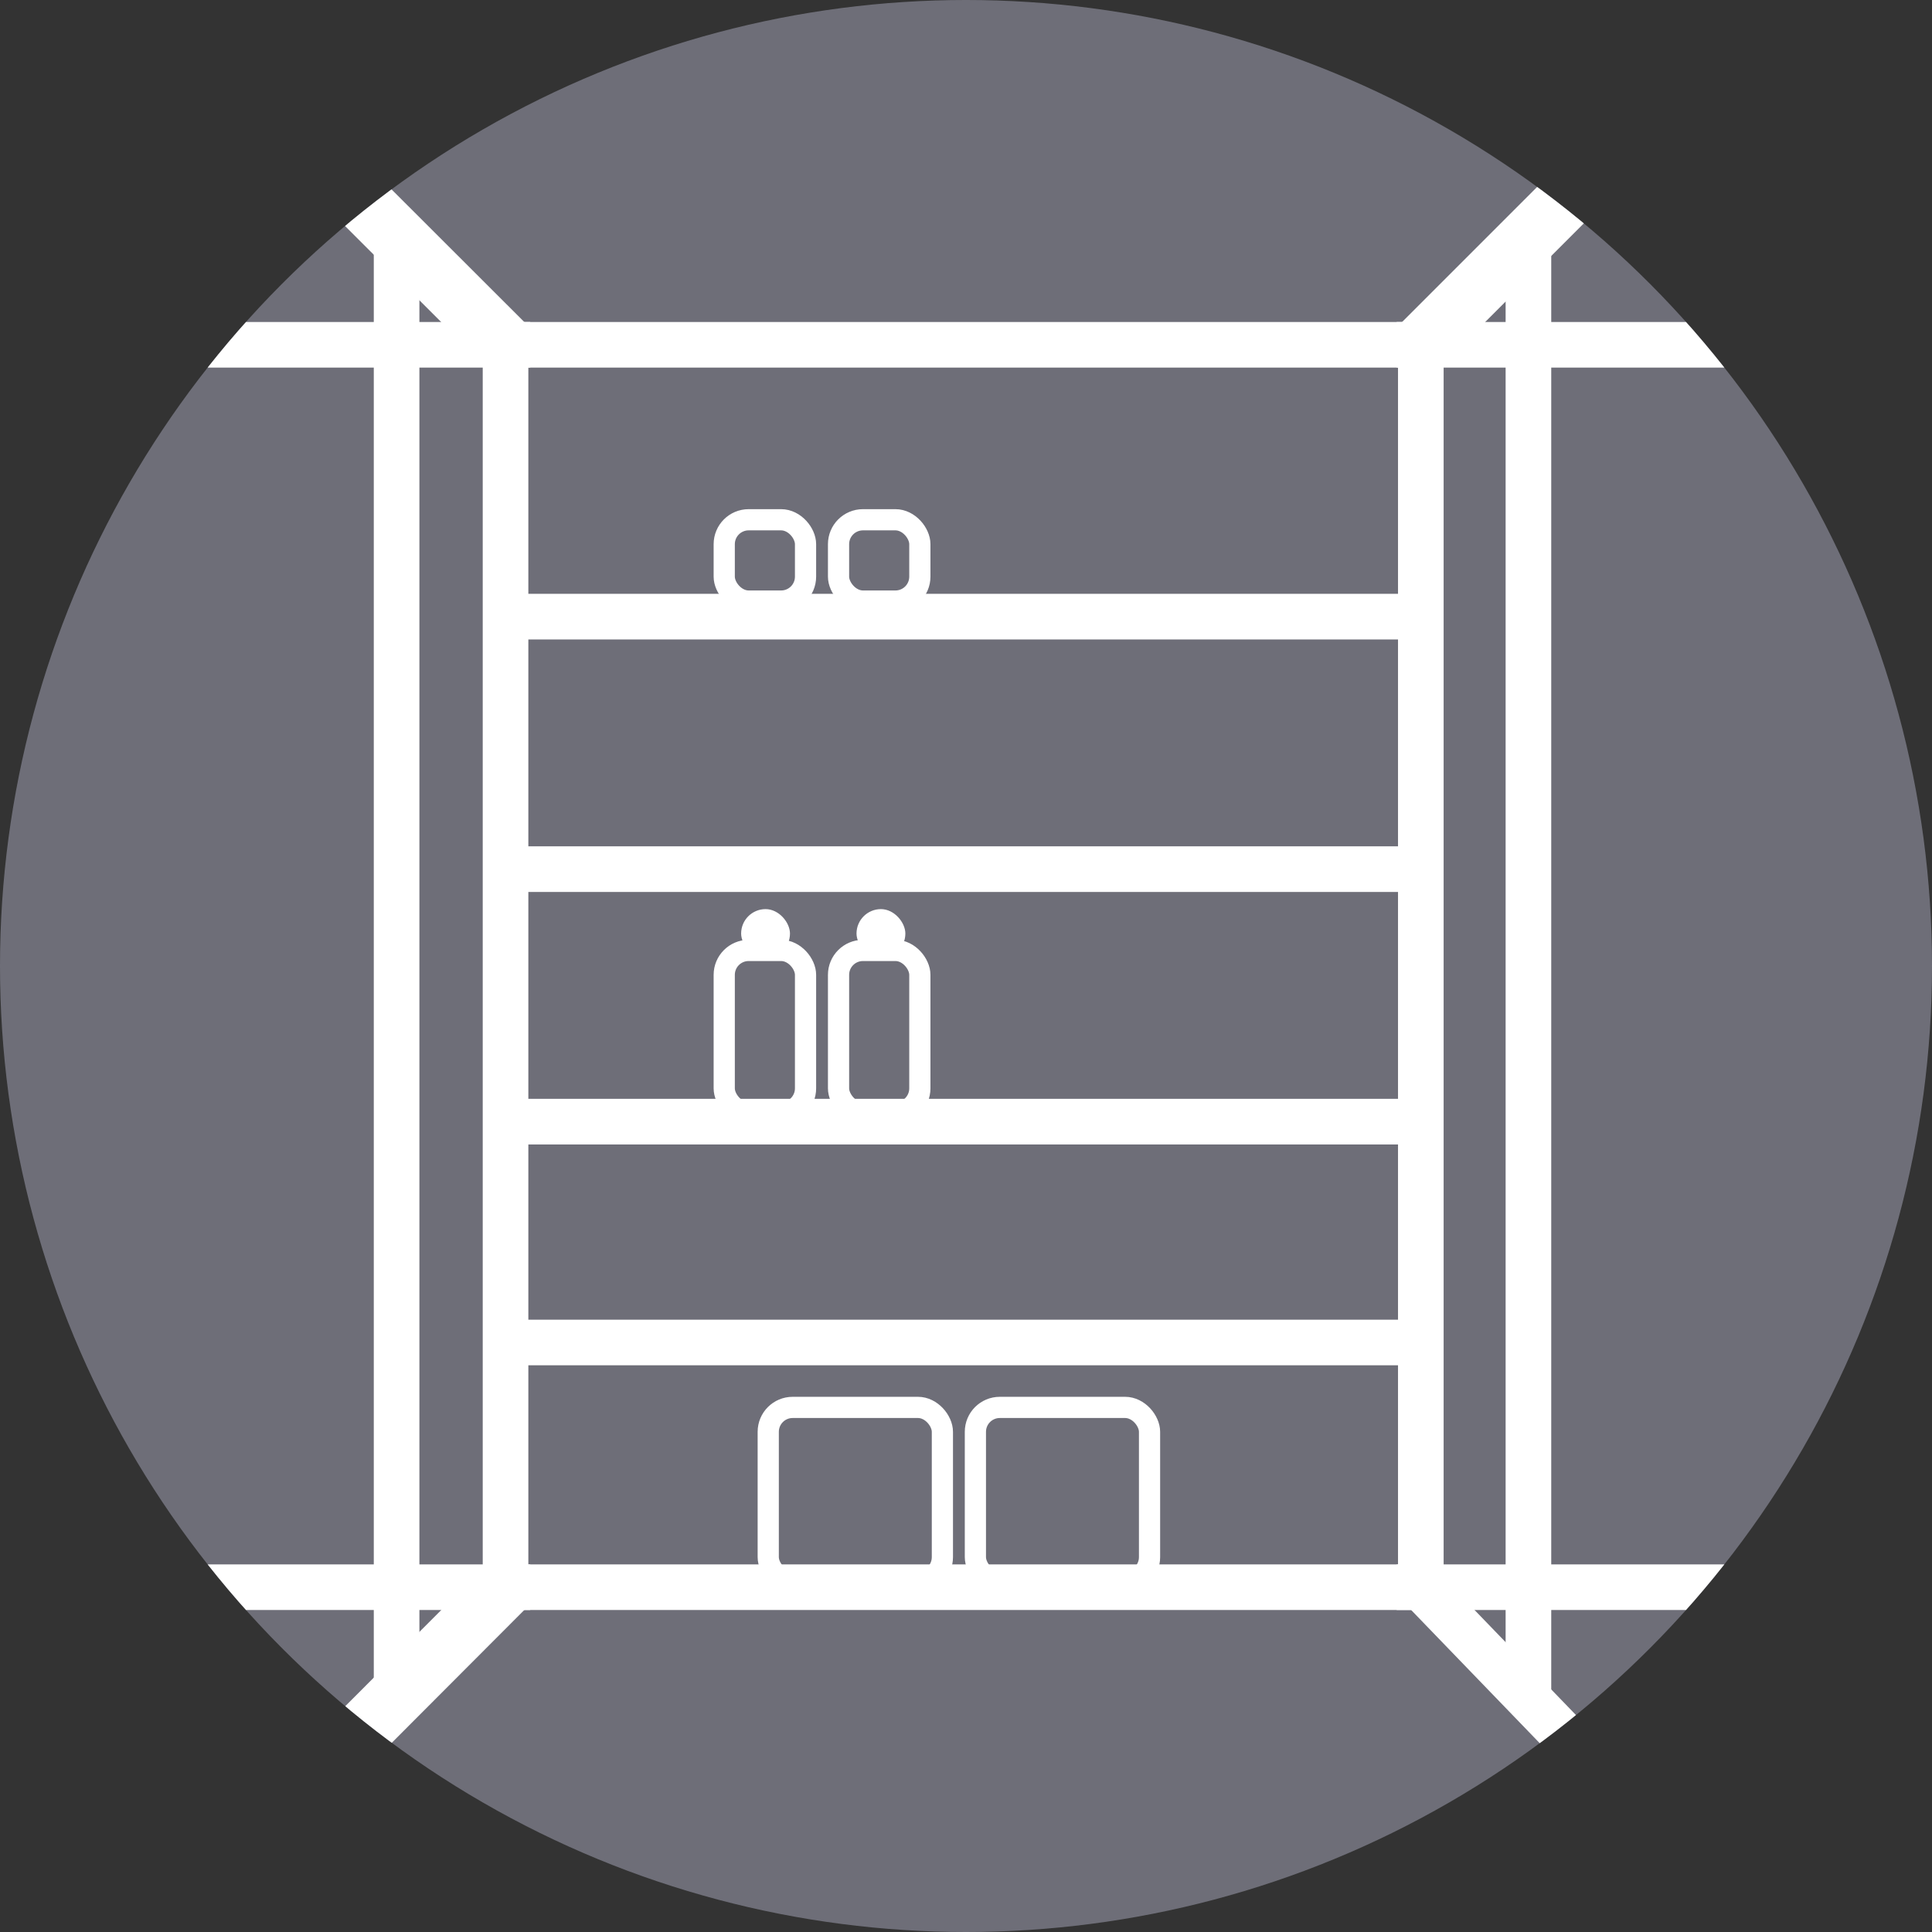
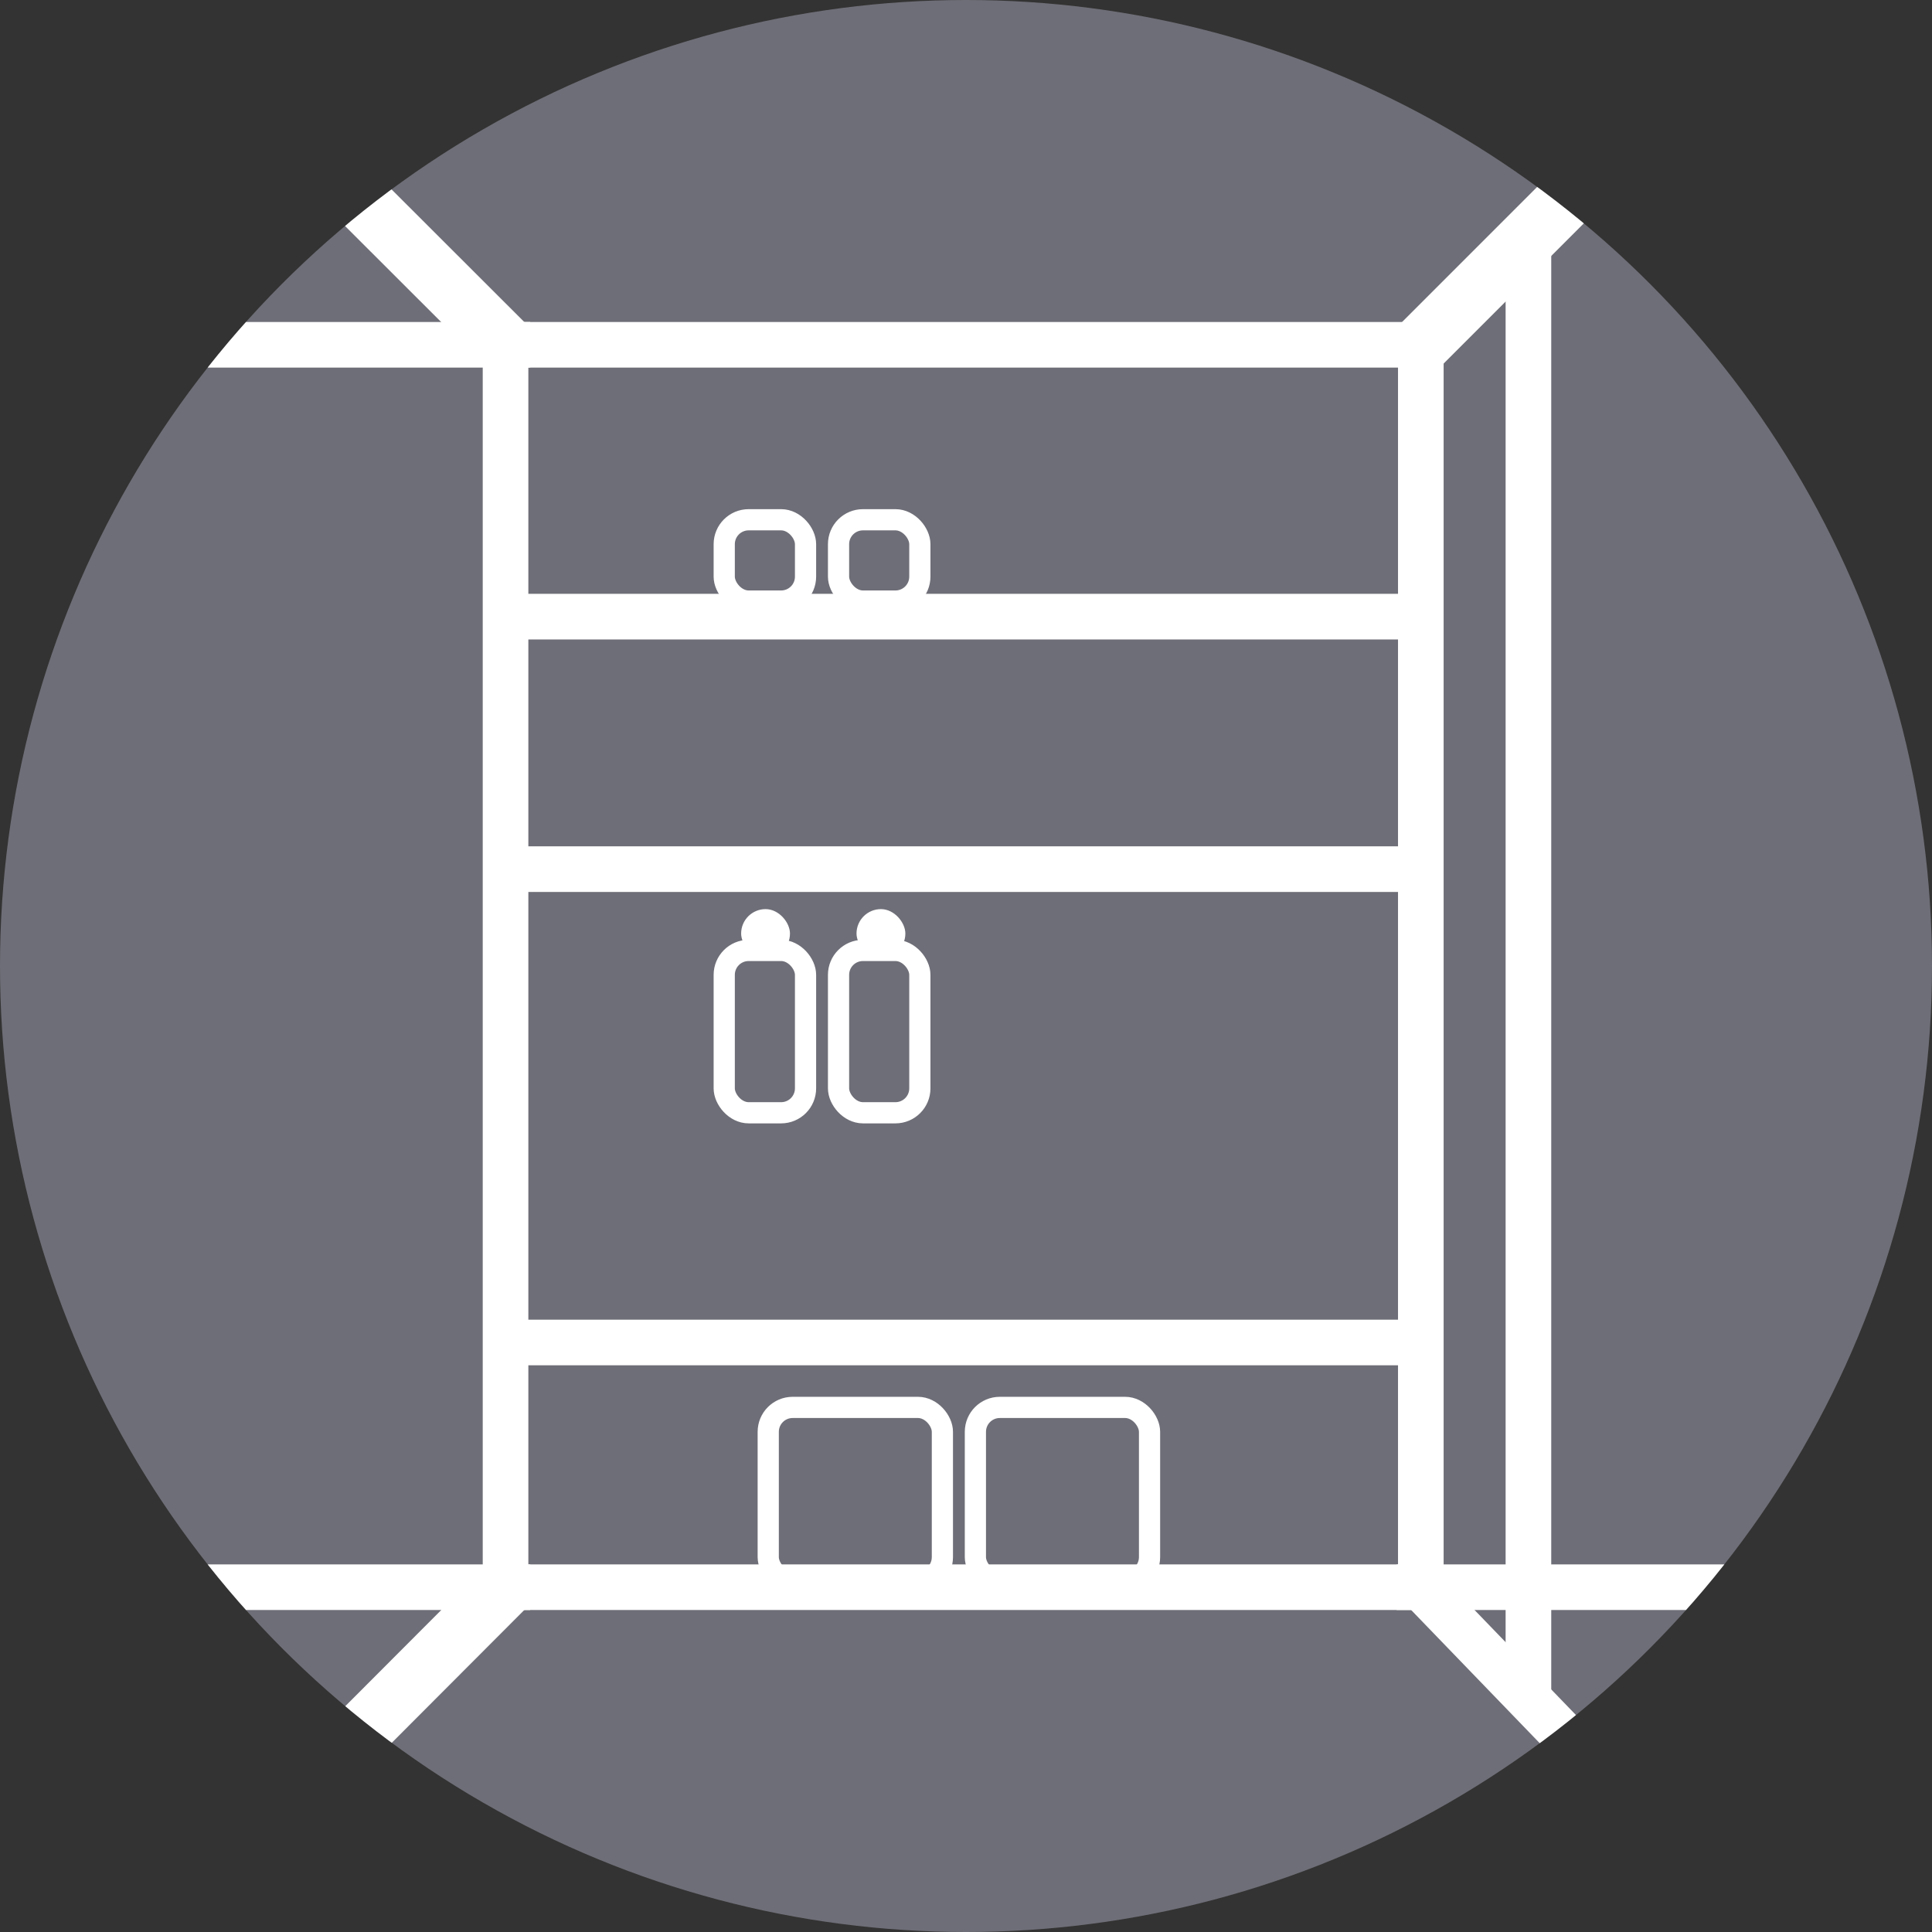
<svg xmlns="http://www.w3.org/2000/svg" id="_レイヤー_2" viewBox="0 0 72 72">
  <rect x="0" y="0" width="72" height="72" fill="#333333" stroke="none" />
  <defs>
    <style>.cls-1{clip-path:url(#clippath);}.cls-2,.cls-3,.cls-4,.cls-5{fill:none;}.cls-2,.cls-6,.cls-7{stroke-width:0px;}.cls-3{stroke-width:1.7px;}.cls-3,.cls-4,.cls-5{stroke:#fff;}.cls-3,.cls-5{stroke-linejoin:round;}.cls-4{stroke-miterlimit:10;stroke-width:2.19px;}.cls-5{stroke-width:.79px;}.cls-6{fill:#6e6e78;}.cls-7{fill:#fff;}</style>
    <clipPath id="clippath">
      <circle class="cls-2" cx="36" cy="36" r="36" />
    </clipPath>
  </defs>
  <g id="design">
    <g class="cls-1">
      <circle class="cls-6" cx="36" cy="36" r="36" />
      <line class="cls-3" x1="53.64" y1="59.15" x2="19.35" y2="59.15" />
      <line class="cls-3" x1="19.02" y1="12.85" x2="52.98" y2="12.85" />
      <line class="cls-3" x1="18.84" y1="59.15" x2="18.84" y2="12.85" />
      <line class="cls-4" x1="18.84" y1="12.85" x2="9.27" y2="3.29" />
      <line class="cls-4" x1="18.84" y1="59.15" x2="9.03" y2="68.98" />
-       <line class="cls-3" x1="14.78" y1="8.72" x2="14.78" y2="63.21" />
      <line class="cls-3" x1="52.95" y1="12.85" x2="52.95" y2="59.15" />
      <line class="cls-4" x1="52.95" y1="12.85" x2="61.88" y2="3.92" />
      <line class="cls-3" x1="52.95" y1="59.15" x2="64.12" y2="70.72" />
      <line class="cls-3" x1="56.96" y1="8.72" x2="56.96" y2="63.21" />
      <line class="cls-3" x1="6.25" y1="12.85" x2="19.76" y2="12.85" />
-       <line class="cls-3" x1="52.05" y1="12.85" x2="65.56" y2="12.85" />
      <line class="cls-3" x1="6.25" y1="59.15" x2="19.76" y2="59.15" />
      <line class="cls-3" x1="52.05" y1="59.15" x2="65.56" y2="59.15" />
      <line class="cls-3" x1="19.51" y1="22.98" x2="52.65" y2="22.98" />
      <line class="cls-3" x1="19.18" y1="32.39" x2="52.48" y2="32.39" />
-       <line class="cls-3" x1="19.35" y1="41.8" x2="52.98" y2="41.8" />
      <line class="cls-3" x1="19.18" y1="50.03" x2="52.48" y2="50.03" />
      <rect class="cls-5" x="31.25" y="35.42" width="3.03" height="6.05" rx=".91" ry=".91" />
      <rect class="cls-5" x="26.99" y="35.42" width="3.03" height="6.05" rx=".91" ry=".91" />
      <rect class="cls-7" x="27.62" y="33.88" width="1.82" height="1.82" rx=".91" ry=".91" />
      <rect class="cls-7" x="31.92" y="33.88" width="1.82" height="1.82" rx=".91" ry=".91" />
      <rect class="cls-5" x="28.63" y="52.45" width="6.49" height="6.49" rx=".91" ry=".91" />
      <rect class="cls-5" x="36.35" y="52.45" width="6.49" height="6.49" rx=".91" ry=".91" />
      <rect class="cls-5" x="31.25" y="19.37" width="3.03" height="3.03" rx=".91" ry=".91" />
      <rect class="cls-5" x="26.99" y="19.37" width="3.03" height="3.03" rx=".91" ry=".91" />
    </g>
  </g>
</svg>